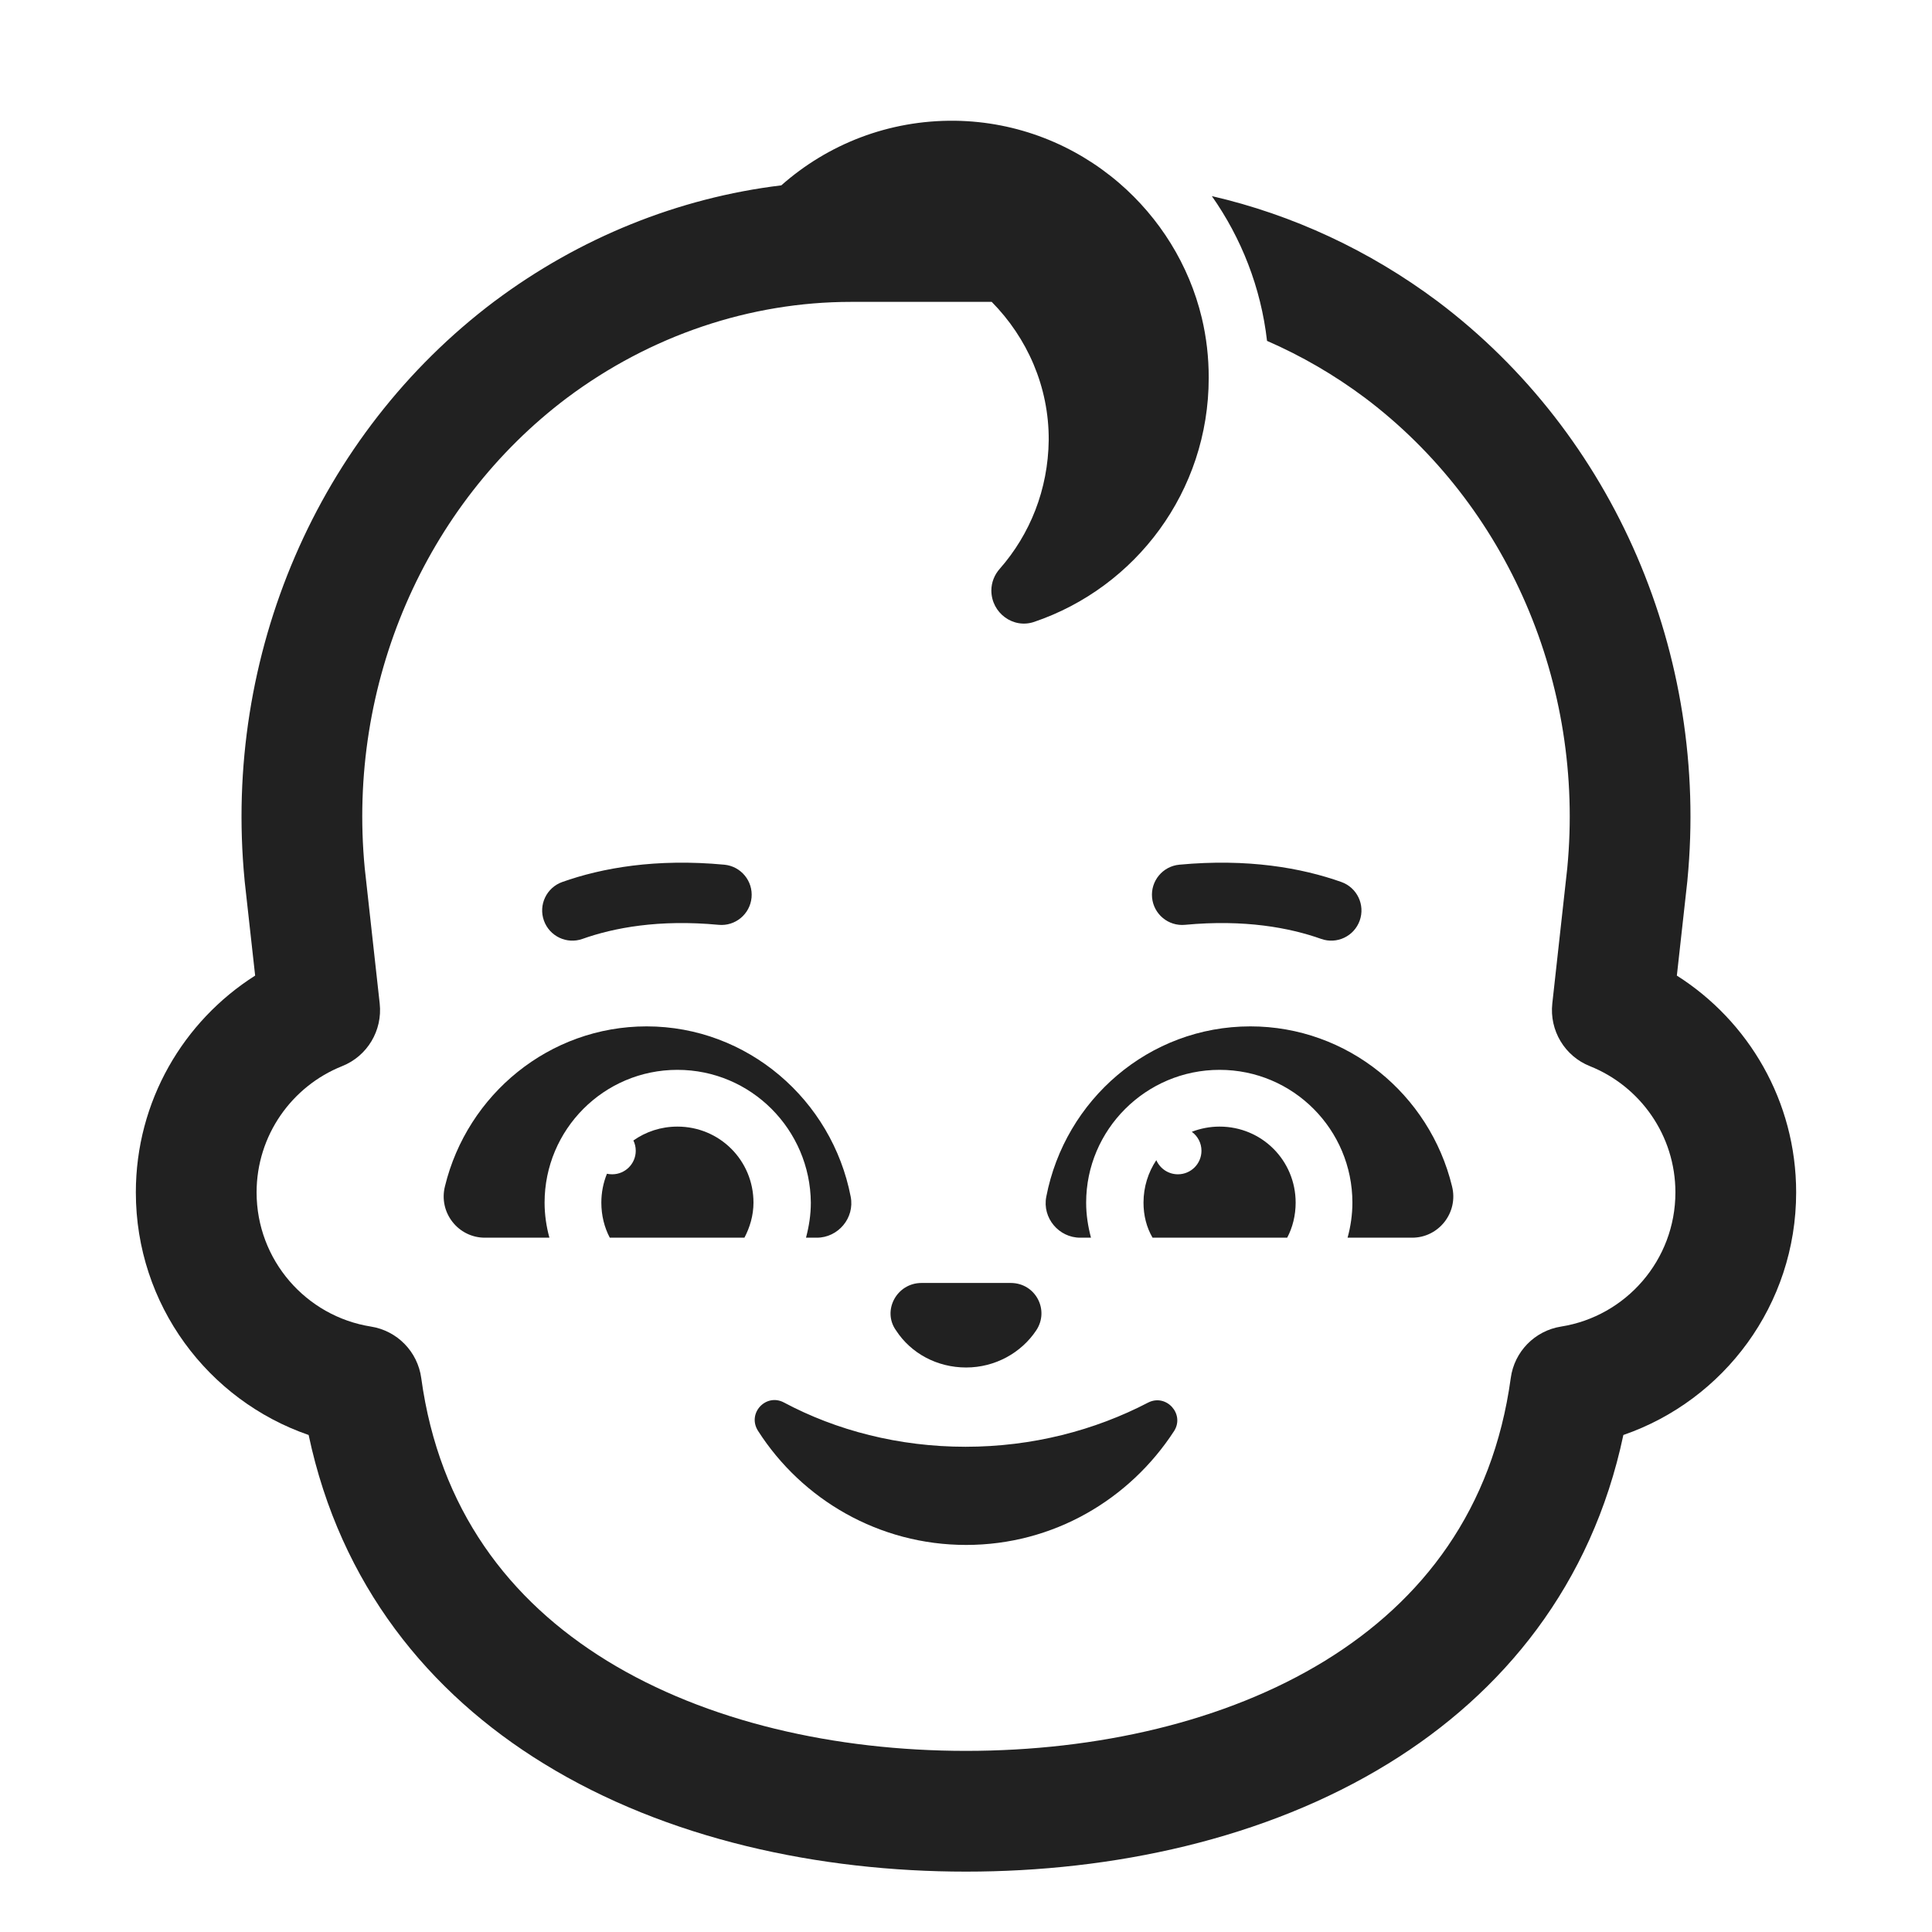
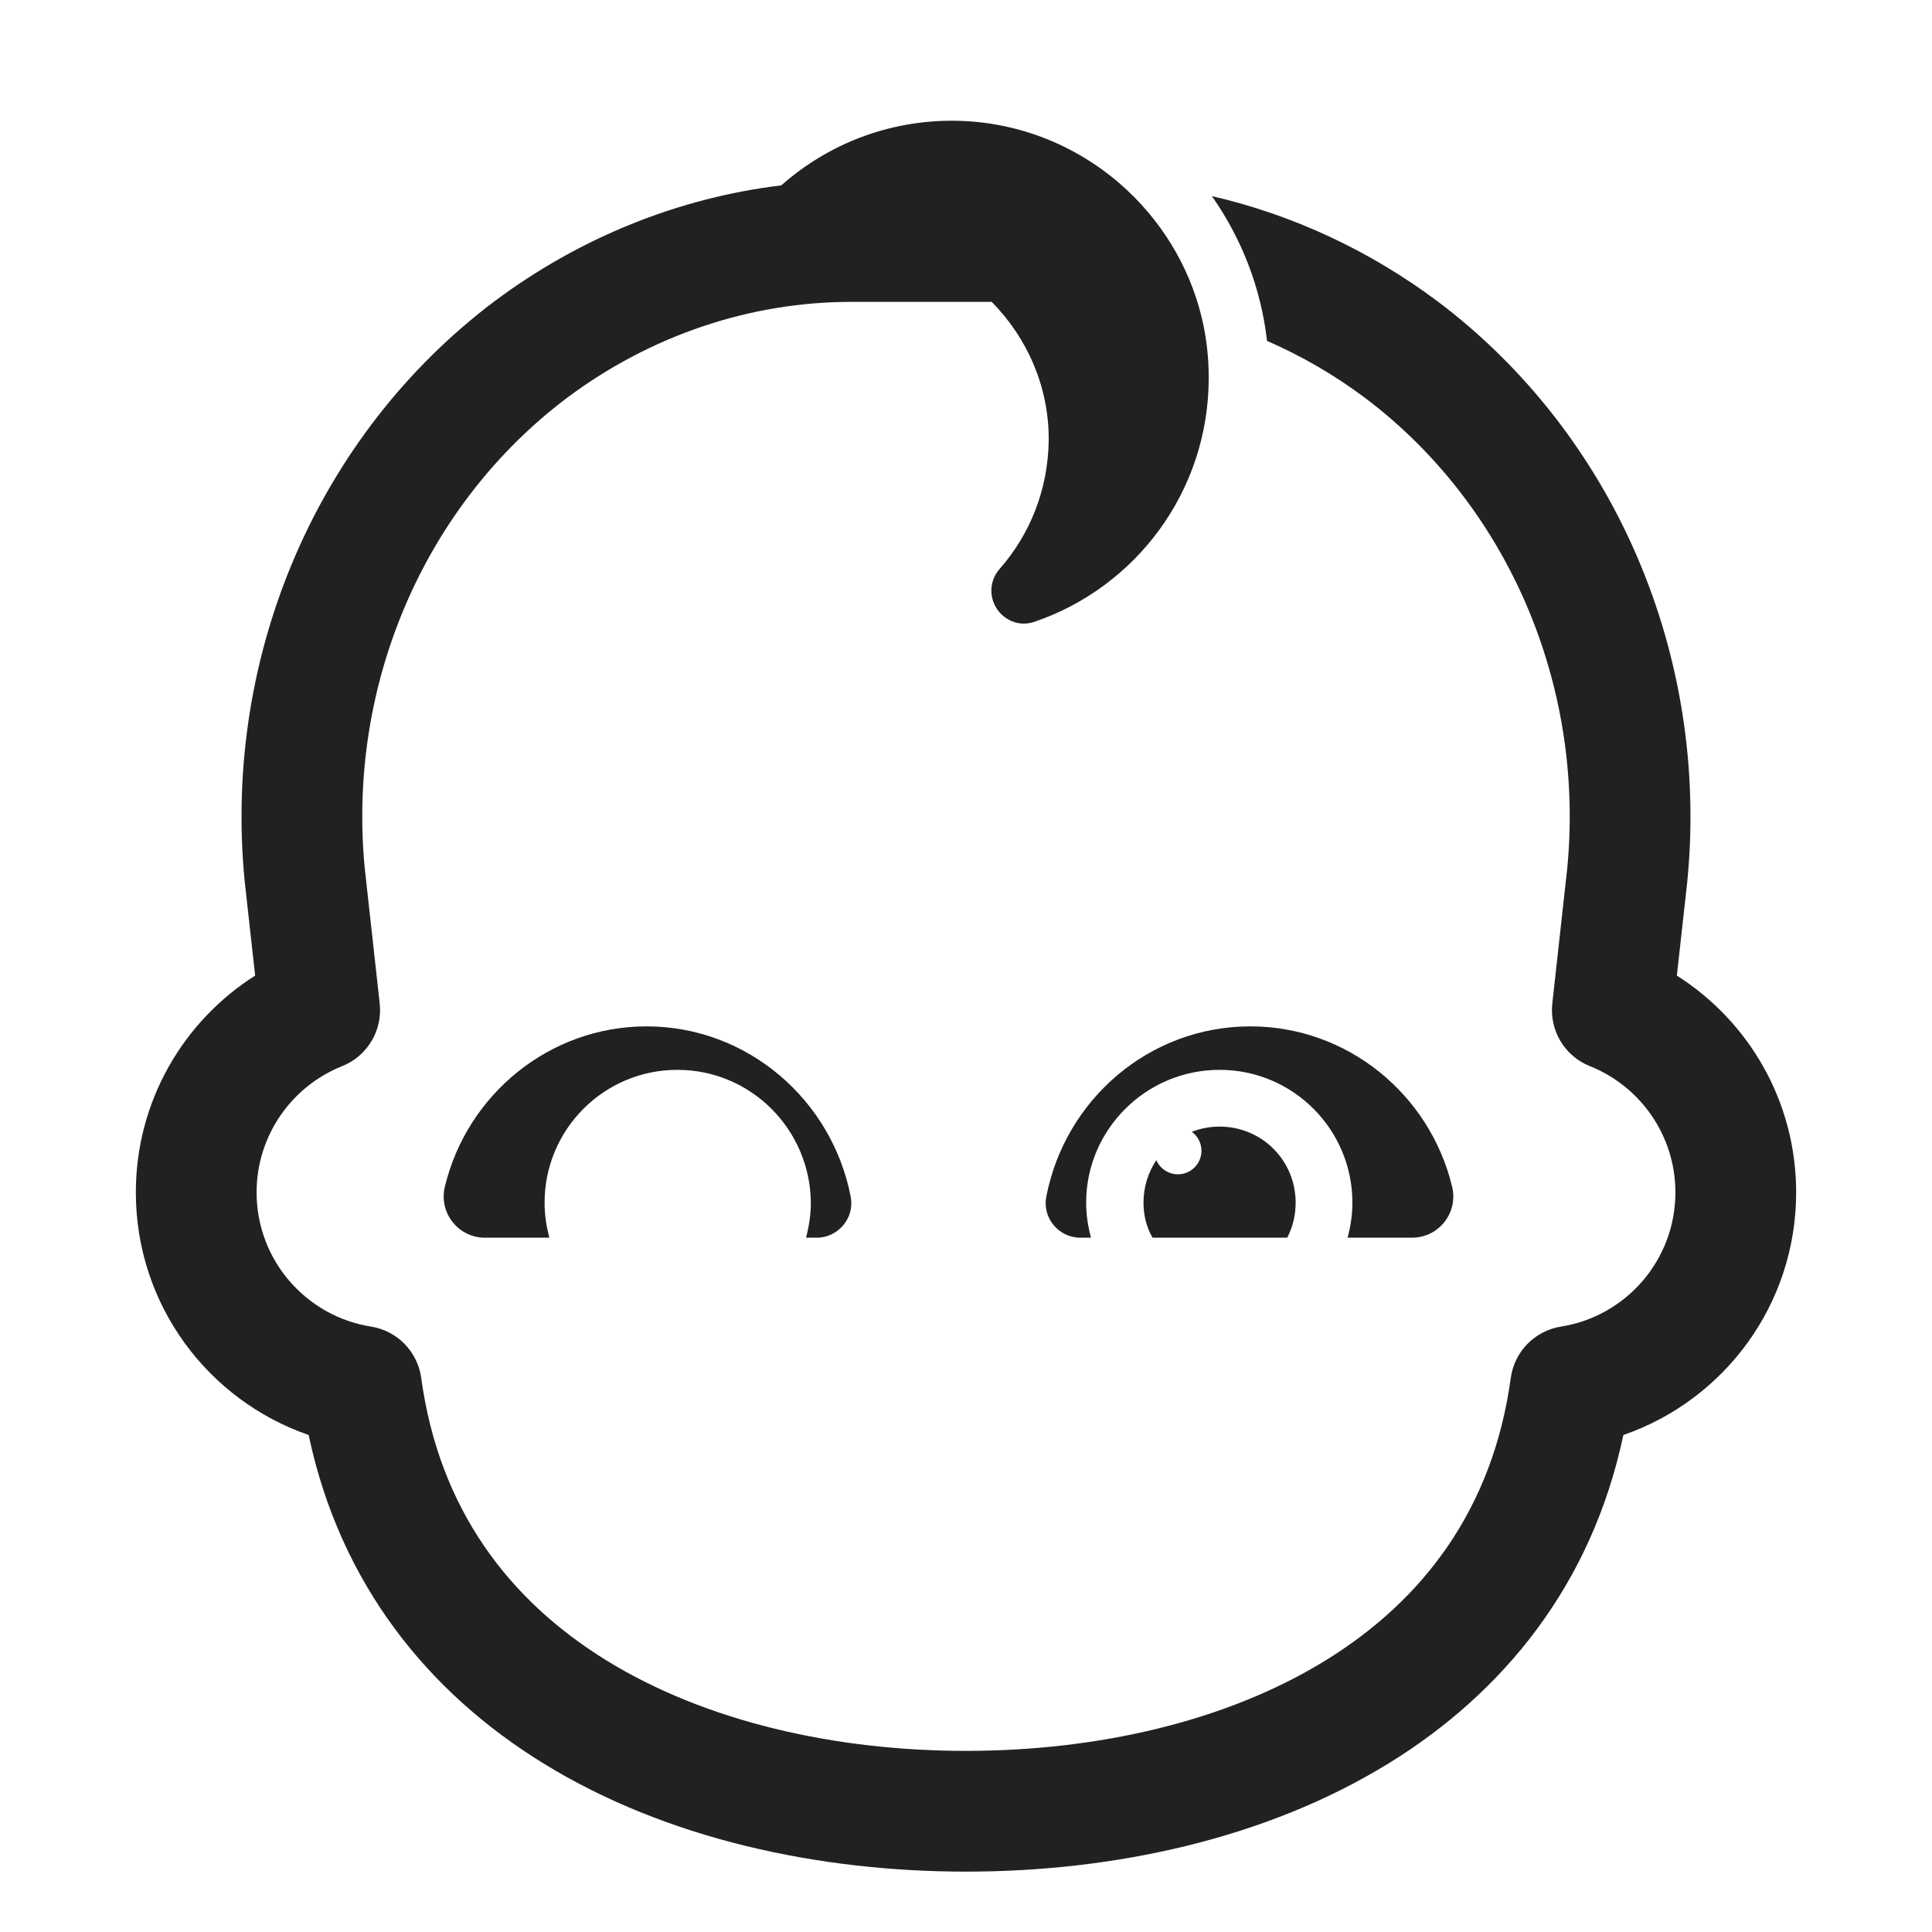
<svg xmlns="http://www.w3.org/2000/svg" width="32" height="32" viewBox="0 0 32 32" fill="none">
  <path d="M12.941 3.07C13.706 2.393 14.713 1.987 15.82 2C16.853 2.014 17.801 2.4 18.534 3.029C19.204 3.605 19.695 4.384 19.906 5.267C19.982 5.586 20.021 5.919 20.02 6.26C20.02 8.14 18.81 9.73 17.13 10.3C16.78 10.42 16.42 10.15 16.42 9.78C16.42 9.65 16.47 9.52 16.56 9.42C17.06 8.85 17.36 8.11 17.37 7.29C17.375 6.402 17.011 5.593 16.426 5H14.097C12.422 5 10.774 5.556 9.391 6.59C7.038 8.363 5.749 11.326 6.041 14.378L6.289 16.621C6.338 17.068 6.084 17.493 5.666 17.659C4.835 17.991 4.25 18.804 4.25 19.75C4.25 20.871 5.07 21.802 6.143 21.972C6.579 22.041 6.917 22.387 6.977 22.824C7.274 25 8.435 26.512 10.053 27.507C11.7 28.519 13.838 29 16 29C18.163 29 20.3 28.519 21.947 27.507C23.565 26.512 24.726 25 25.023 22.824C25.082 22.387 25.421 22.041 25.857 21.972C26.93 21.802 27.75 20.871 27.75 19.75C27.75 18.804 27.165 17.991 26.334 17.659C25.916 17.493 25.662 17.068 25.711 16.621L25.959 14.378C26.251 11.326 24.962 8.363 22.609 6.59C22.1 6.209 21.555 5.894 20.986 5.646C20.885 4.762 20.561 3.944 20.072 3.248C21.411 3.557 22.684 4.149 23.808 4.989L23.811 4.991C26.741 7.198 28.308 10.852 27.949 14.577L27.948 14.591L27.774 16.159C28.961 16.912 29.75 18.238 29.75 19.75C29.75 21.612 28.554 23.193 26.888 23.768C26.363 26.25 24.897 28.041 22.995 29.21C20.953 30.466 18.426 31 16 31C13.574 31 11.047 30.466 9.005 29.21C7.103 28.041 5.638 26.25 5.112 23.768C3.446 23.193 2.25 21.612 2.25 19.75C2.25 18.238 3.039 16.912 4.226 16.159L4.052 14.591L4.051 14.577C3.692 10.852 5.259 7.198 8.189 4.991L8.192 4.989C9.596 3.939 11.233 3.277 12.941 3.07Z" fill="#212121" />
-   <path d="M12.985 23.23C13.851 23.692 14.887 23.963 15.992 23.963C17.097 23.963 18.133 23.692 19.019 23.23C19.318 23.08 19.626 23.421 19.447 23.702C18.71 24.837 17.446 25.589 16.002 25.589C14.558 25.589 13.284 24.837 12.557 23.702C12.368 23.411 12.686 23.07 12.985 23.23Z" fill="#212121" />
-   <path d="M16.002 22.65C16.485 22.65 16.916 22.405 17.162 22.037C17.388 21.7 17.152 21.25 16.741 21.25H15.263C14.852 21.25 14.606 21.71 14.842 22.037C15.088 22.415 15.52 22.65 16.002 22.65Z" fill="#212121" />
  <path d="M10.71 17C9.1 17 7.74 18.126 7.37 19.648C7.26 20.084 7.59 20.5 8.03 20.5H9.1C9.05 20.32 9.02 20.12 9.02 19.92C9.02 18.71 10 17.72 11.22 17.72C12.44 17.72 13.42 18.71 13.43 19.92C13.43 20.12 13.4 20.31 13.35 20.5H13.53C13.88 20.5 14.16 20.175 14.09 19.82C13.78 18.217 12.38 17 10.71 17Z" fill="#212121" />
  <path d="M20.71 17C22.32 17 23.68 18.126 24.05 19.648C24.16 20.084 23.83 20.5 23.39 20.5H22.32C22.37 20.32 22.4 20.12 22.4 19.92C22.4 18.71 21.42 17.72 20.2 17.72C18.98 17.72 17.99 18.71 17.99 19.92C17.99 20.12 18.02 20.31 18.07 20.5H17.89C17.54 20.5 17.26 20.175 17.33 19.82C17.64 18.217 19.03 17 20.71 17Z" fill="#212121" />
-   <path d="M12.48 19.92C12.48 19.22 11.92 18.66 11.22 18.66C10.947 18.66 10.696 18.745 10.491 18.89C10.516 18.942 10.53 18.999 10.53 19.06C10.53 19.276 10.355 19.45 10.14 19.45C10.11 19.45 10.081 19.447 10.053 19.441C9.993 19.588 9.96 19.75 9.96 19.92C9.96 20.13 10.01 20.33 10.1 20.5H12.33C12.42 20.33 12.48 20.13 12.48 19.92Z" fill="#212121" />
  <path d="M19.74 18.746C19.883 18.691 20.038 18.66 20.2 18.66C20.9 18.66 21.46 19.22 21.46 19.92C21.46 20.13 21.41 20.33 21.32 20.5H19.09C18.99 20.33 18.94 20.13 18.94 19.92C18.94 19.659 19.018 19.417 19.152 19.216C19.213 19.354 19.35 19.45 19.51 19.45C19.725 19.45 19.9 19.276 19.9 19.06C19.9 18.931 19.837 18.817 19.74 18.746Z" fill="#212121" />
-   <path d="M9.648 15.551C10.169 15.366 10.916 15.225 11.903 15.318C12.178 15.344 12.422 15.142 12.448 14.867C12.474 14.592 12.272 14.348 11.997 14.322C10.864 14.216 9.971 14.375 9.312 14.609C9.052 14.702 8.916 14.988 9.009 15.248C9.102 15.508 9.388 15.644 9.648 15.551Z" fill="#212121" />
-   <path d="M22.218 14.609C21.559 14.375 20.666 14.216 19.533 14.322C19.258 14.348 19.056 14.592 19.082 14.867C19.108 15.142 19.352 15.344 19.627 15.318C20.614 15.225 21.361 15.366 21.882 15.551C22.142 15.644 22.428 15.508 22.521 15.248C22.614 14.988 22.478 14.702 22.218 14.609Z" fill="#212121" />
</svg>